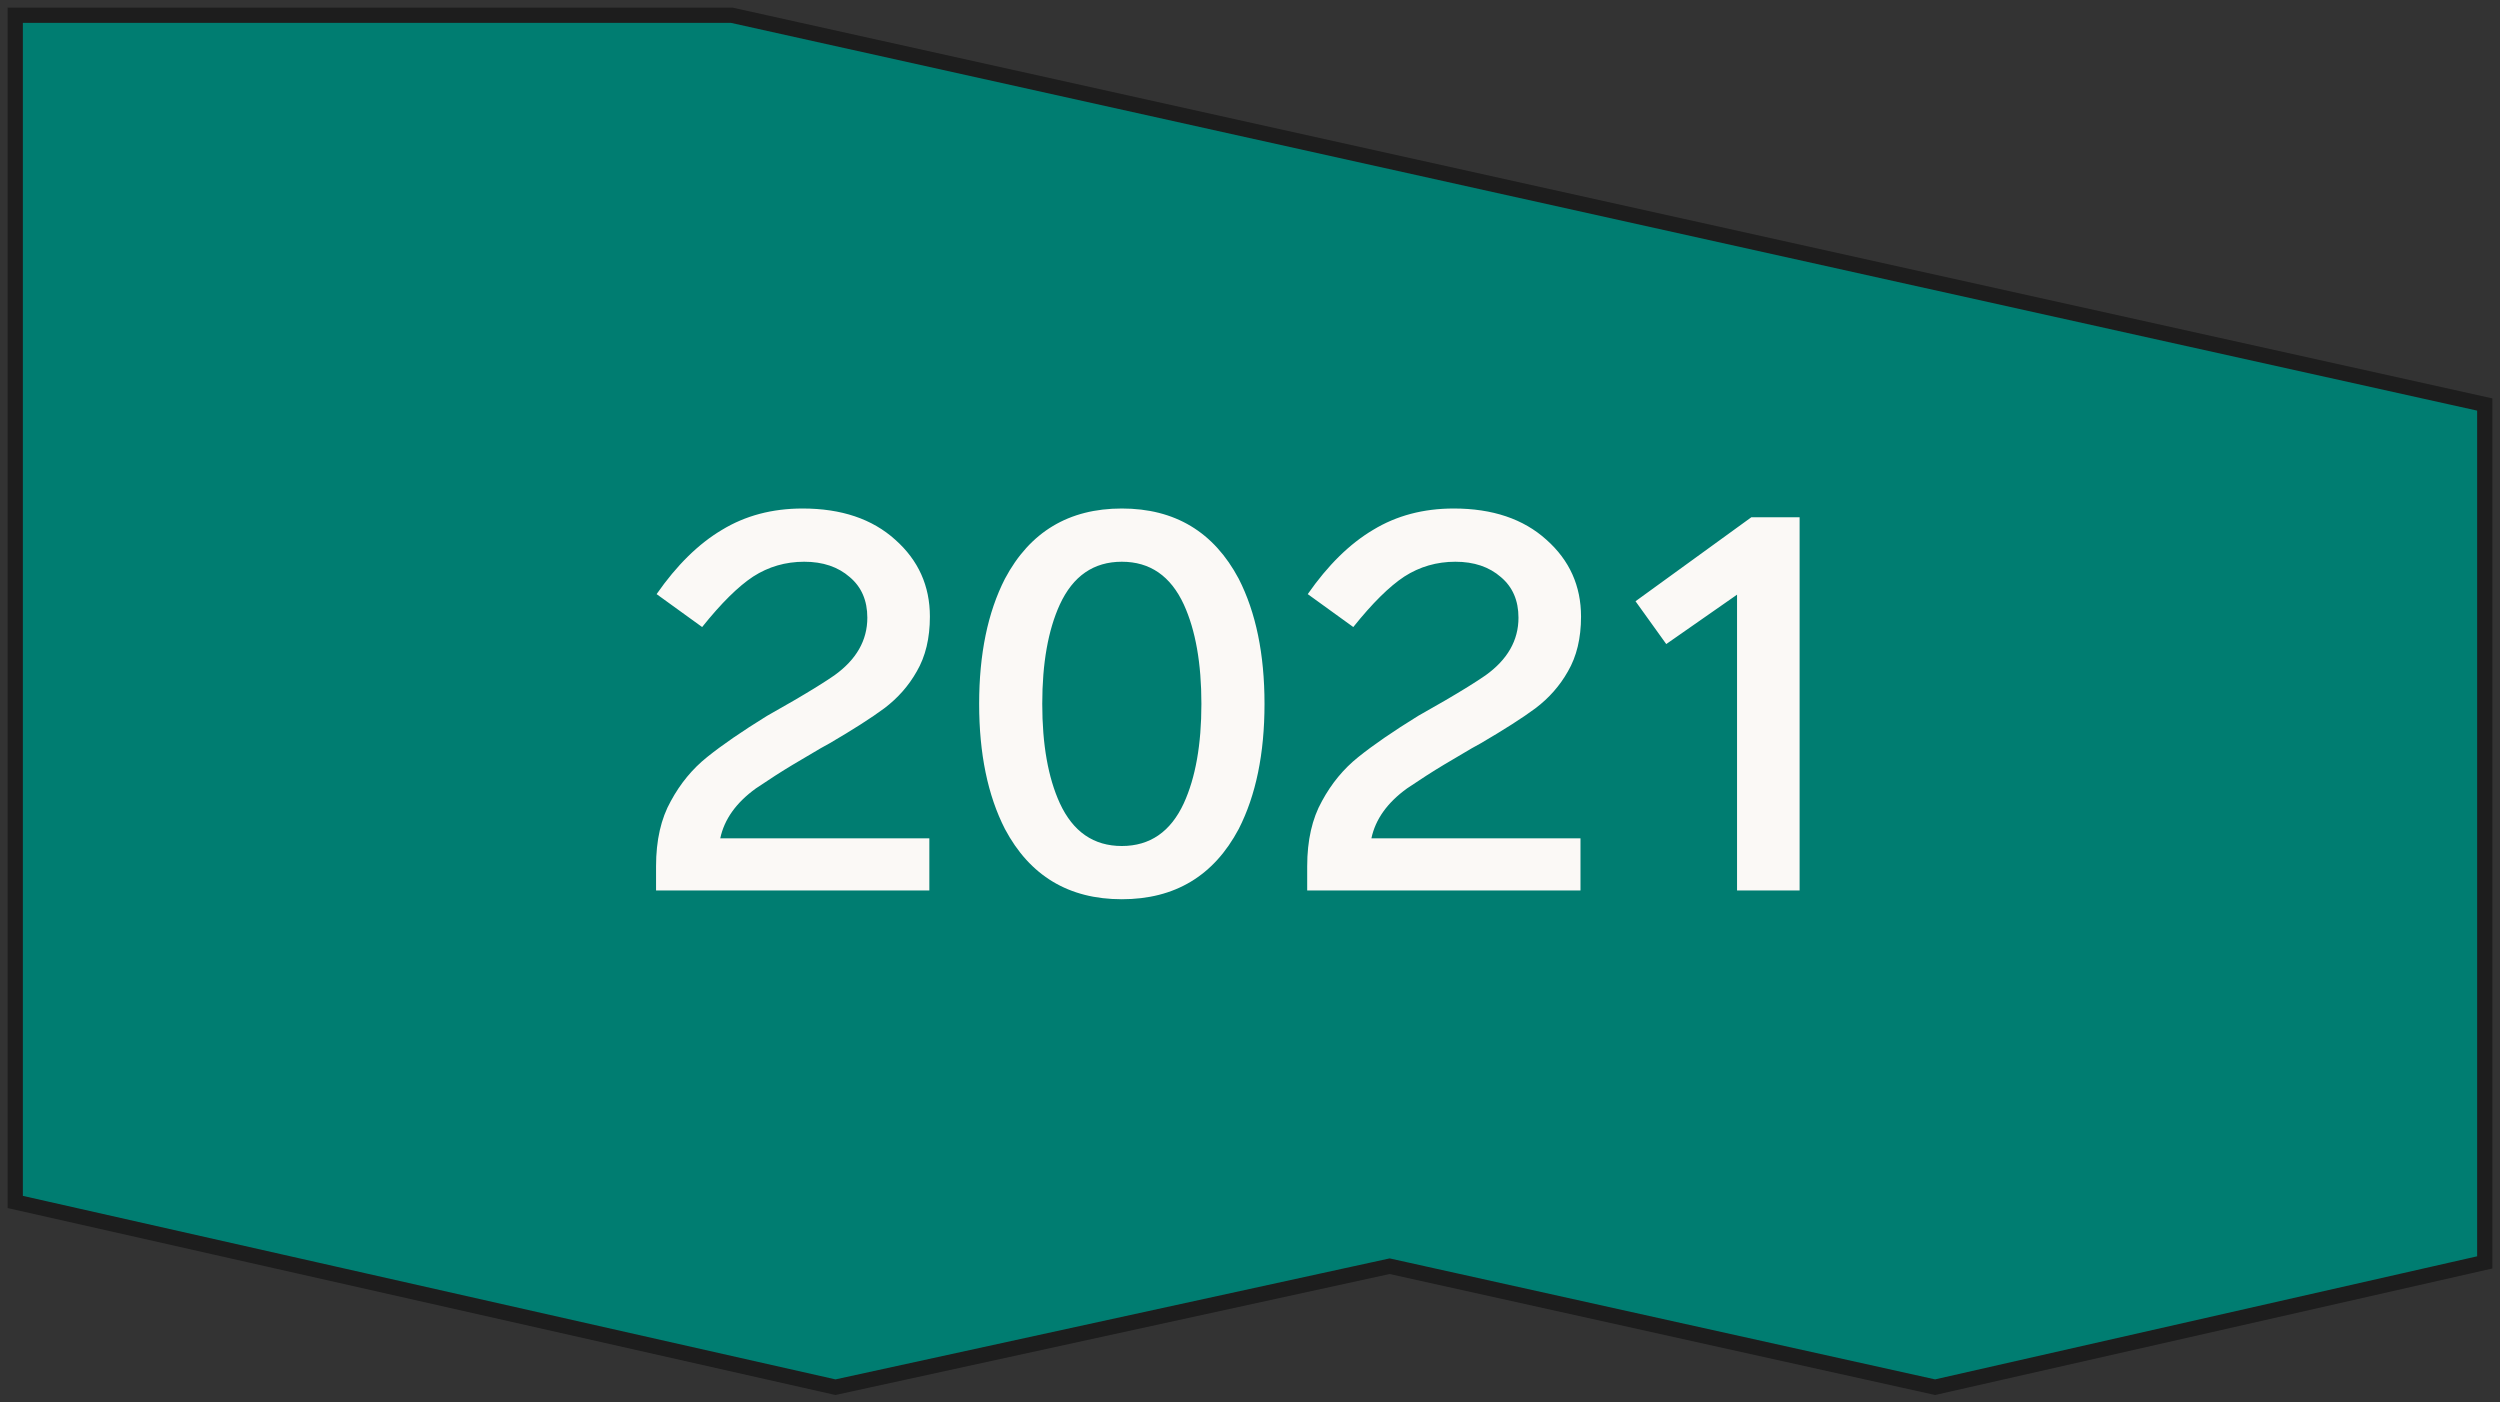
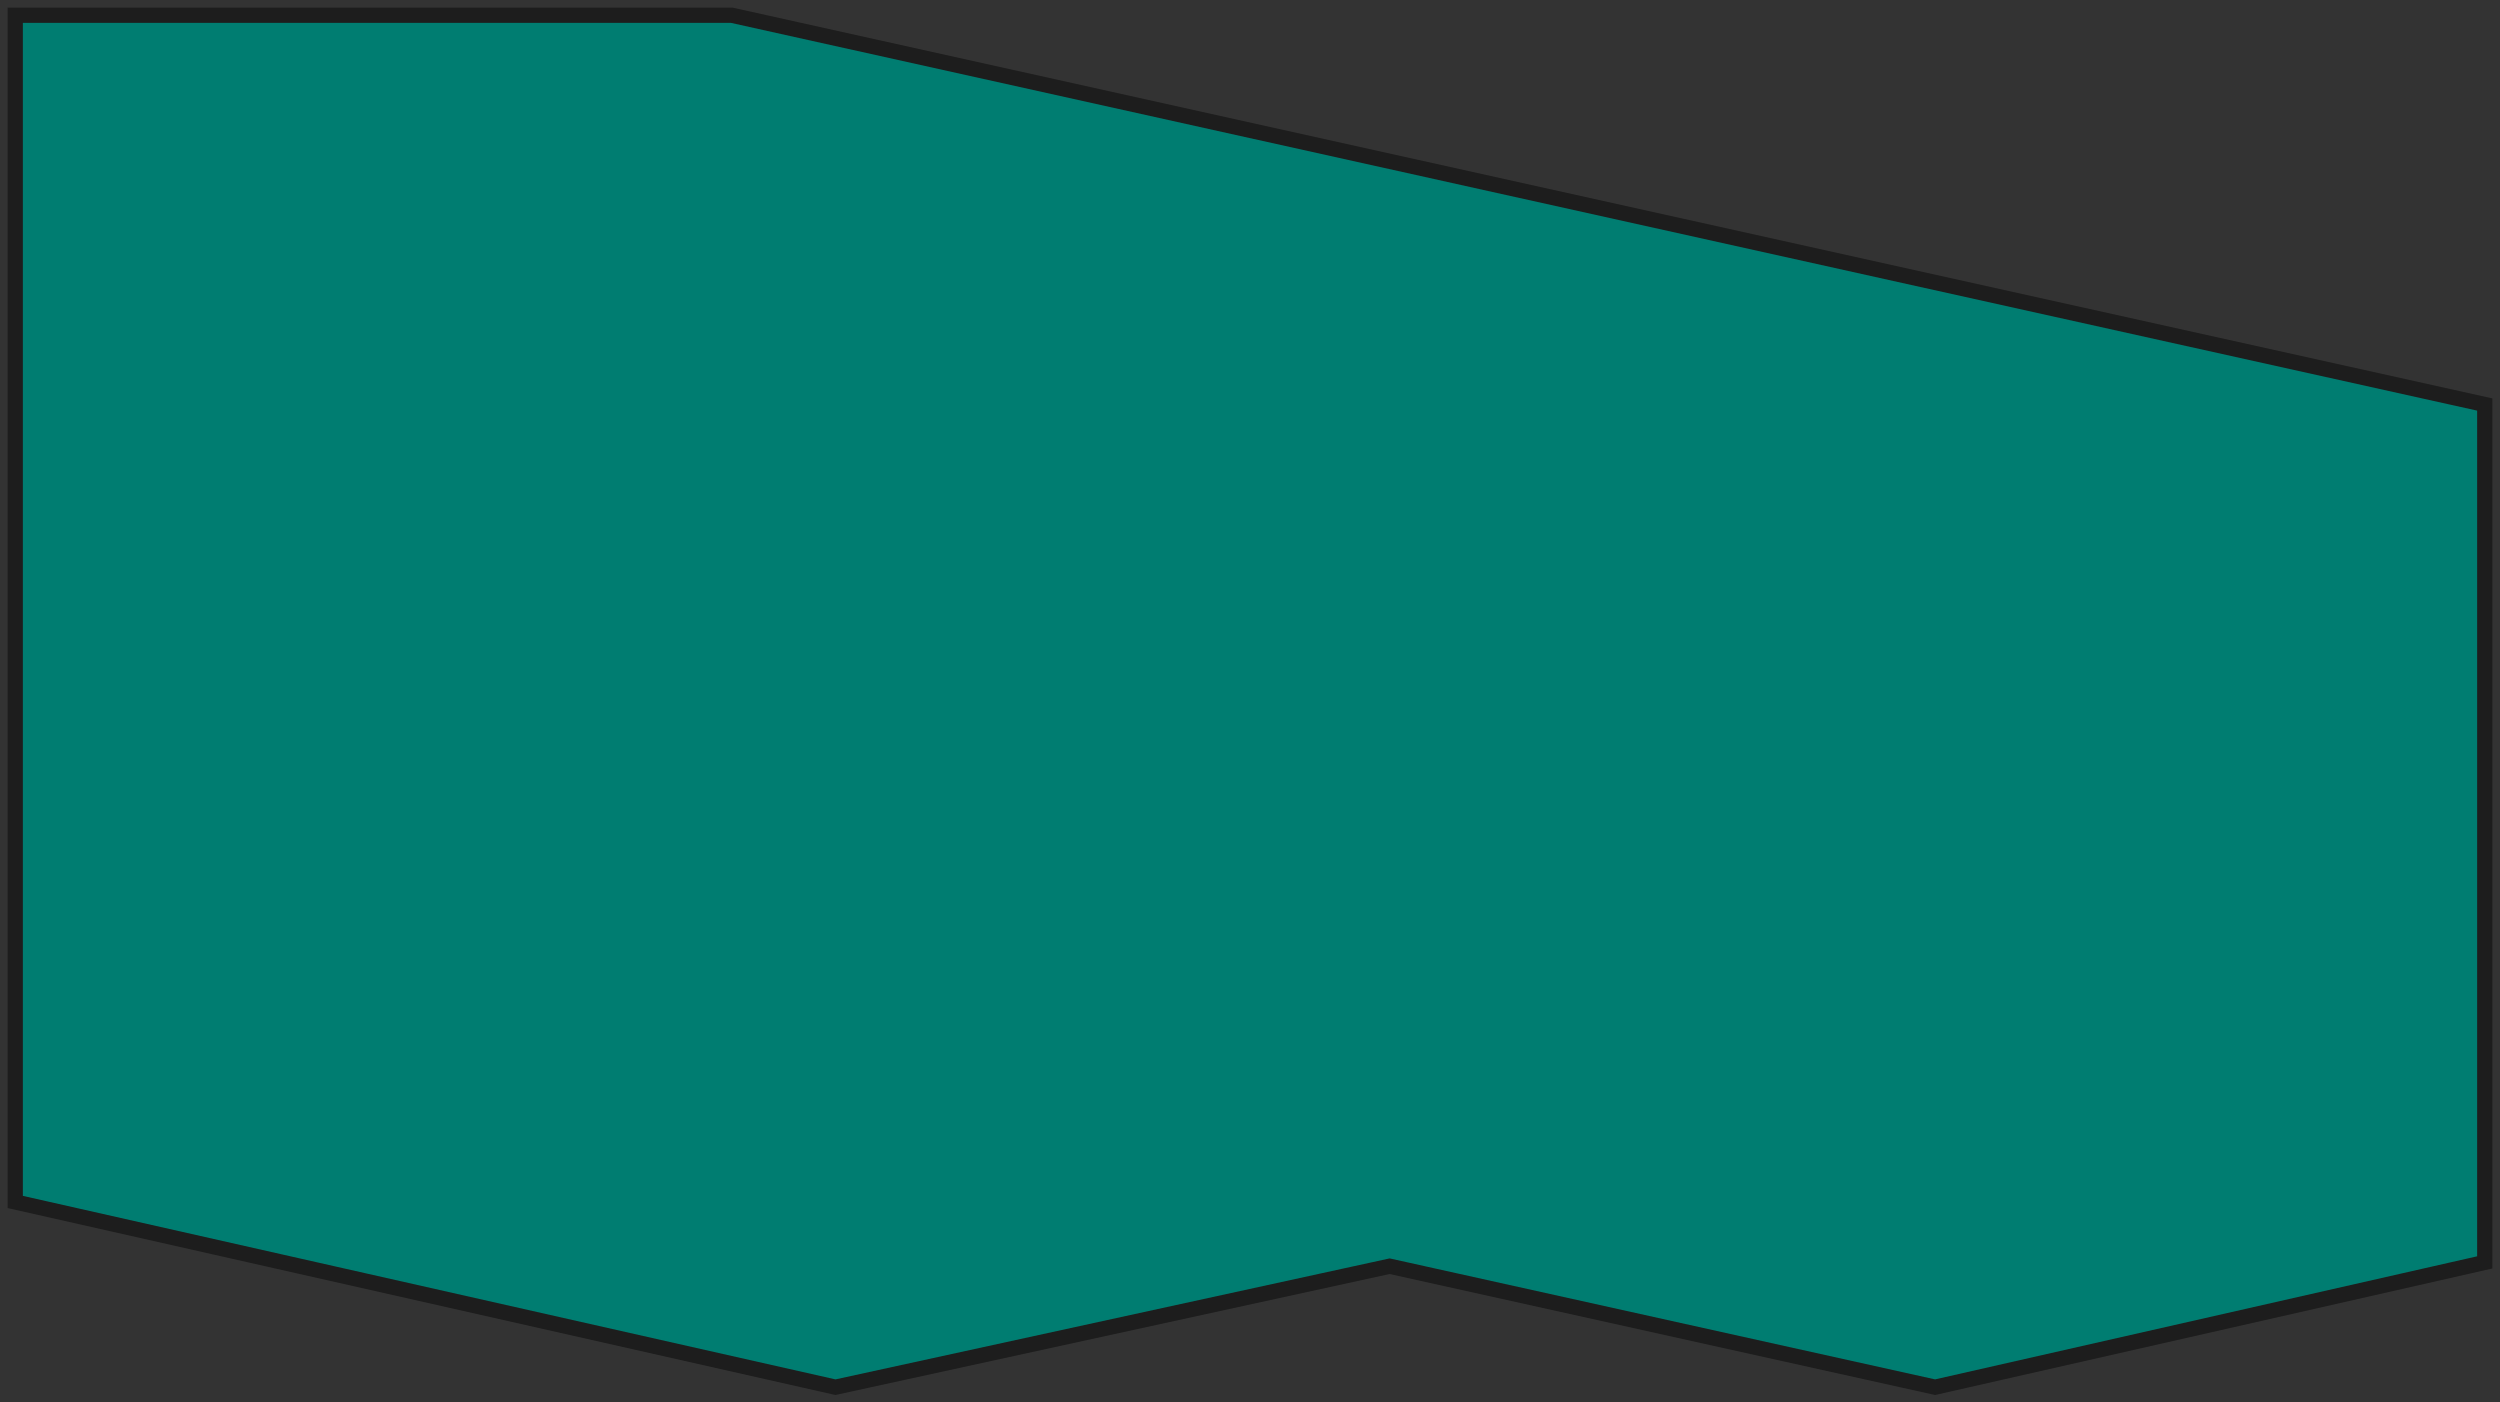
<svg xmlns="http://www.w3.org/2000/svg" width="164" height="92" viewBox="0 0 164 92" fill="none">
  <rect x="0" y="0" width="164" height="92" fill="#333333" stroke="none" />
  <path d="M1 1V78.849L54.805 91L91.161 83.063L126.941 91L163 82.813V26.536L48.002 1H1Z" fill="#007D71" stroke="#1D1D1D" />
-   <path d="M52.793 49.702L52.001 50.17C51.281 50.602 50.477 51.118 49.589 51.718C48.293 52.654 47.513 53.746 47.249 54.994H60.965V58.414H43.037V56.83C43.037 55.126 43.361 53.698 44.009 52.546C44.633 51.394 45.425 50.434 46.385 49.666C47.369 48.874 48.677 47.974 50.309 46.966L52.073 45.958C53.225 45.286 54.113 44.734 54.737 44.302C56.177 43.27 56.897 42.01 56.897 40.522C56.897 39.394 56.513 38.506 55.745 37.858C54.977 37.186 53.981 36.85 52.757 36.85C51.533 36.85 50.417 37.174 49.409 37.822C48.425 38.47 47.309 39.574 46.061 41.134L43.073 38.974C44.393 37.078 45.821 35.674 47.357 34.762C48.893 33.826 50.657 33.358 52.649 33.358C55.193 33.358 57.221 34.042 58.733 35.41C60.245 36.754 61.001 38.434 61.001 40.45C61.001 41.866 60.713 43.066 60.137 44.05C59.609 44.986 58.901 45.79 58.013 46.462C57.173 47.086 55.973 47.854 54.413 48.766C54.173 48.886 53.633 49.198 52.793 49.702ZM81.26 37.966C82.388 40.174 82.952 42.91 82.952 46.174C82.952 49.438 82.388 52.174 81.26 54.382C79.628 57.454 77.072 58.99 73.592 58.99C70.112 58.99 67.556 57.454 65.924 54.382C64.796 52.174 64.232 49.438 64.232 46.174C64.232 42.91 64.796 40.174 65.924 37.966C67.556 34.894 70.112 33.358 73.592 33.358C77.072 33.358 79.628 34.894 81.26 37.966ZM69.524 39.658C68.756 41.338 68.372 43.51 68.372 46.174C68.372 48.838 68.756 51.01 69.524 52.69C70.388 54.562 71.744 55.498 73.592 55.498C75.44 55.498 76.796 54.562 77.66 52.69C78.428 51.01 78.812 48.838 78.812 46.174C78.812 43.51 78.428 41.338 77.66 39.658C76.796 37.786 75.44 36.85 73.592 36.85C71.744 36.85 70.388 37.786 69.524 39.658ZM95.508 49.702L94.716 50.17C93.996 50.602 93.192 51.118 92.304 51.718C91.008 52.654 90.228 53.746 89.964 54.994H103.68V58.414H85.752V56.83C85.752 55.126 86.076 53.698 86.724 52.546C87.348 51.394 88.14 50.434 89.1 49.666C90.084 48.874 91.392 47.974 93.024 46.966L94.788 45.958C95.94 45.286 96.828 44.734 97.452 44.302C98.892 43.27 99.612 42.01 99.612 40.522C99.612 39.394 99.228 38.506 98.46 37.858C97.692 37.186 96.696 36.85 95.472 36.85C94.248 36.85 93.132 37.174 92.124 37.822C91.14 38.47 90.024 39.574 88.776 41.134L85.788 38.974C87.108 37.078 88.536 35.674 90.072 34.762C91.608 33.826 93.372 33.358 95.364 33.358C97.908 33.358 99.936 34.042 101.448 35.41C102.96 36.754 103.716 38.434 103.716 40.45C103.716 41.866 103.428 43.066 102.852 44.05C102.324 44.986 101.616 45.79 100.728 46.462C99.888 47.086 98.688 47.854 97.128 48.766C96.888 48.886 96.348 49.198 95.508 49.702ZM114.886 33.934H118.054V58.414H113.95V39.01L109.306 42.25L107.29 39.442L114.886 33.934Z" fill="#FBF9F6" />
</svg>